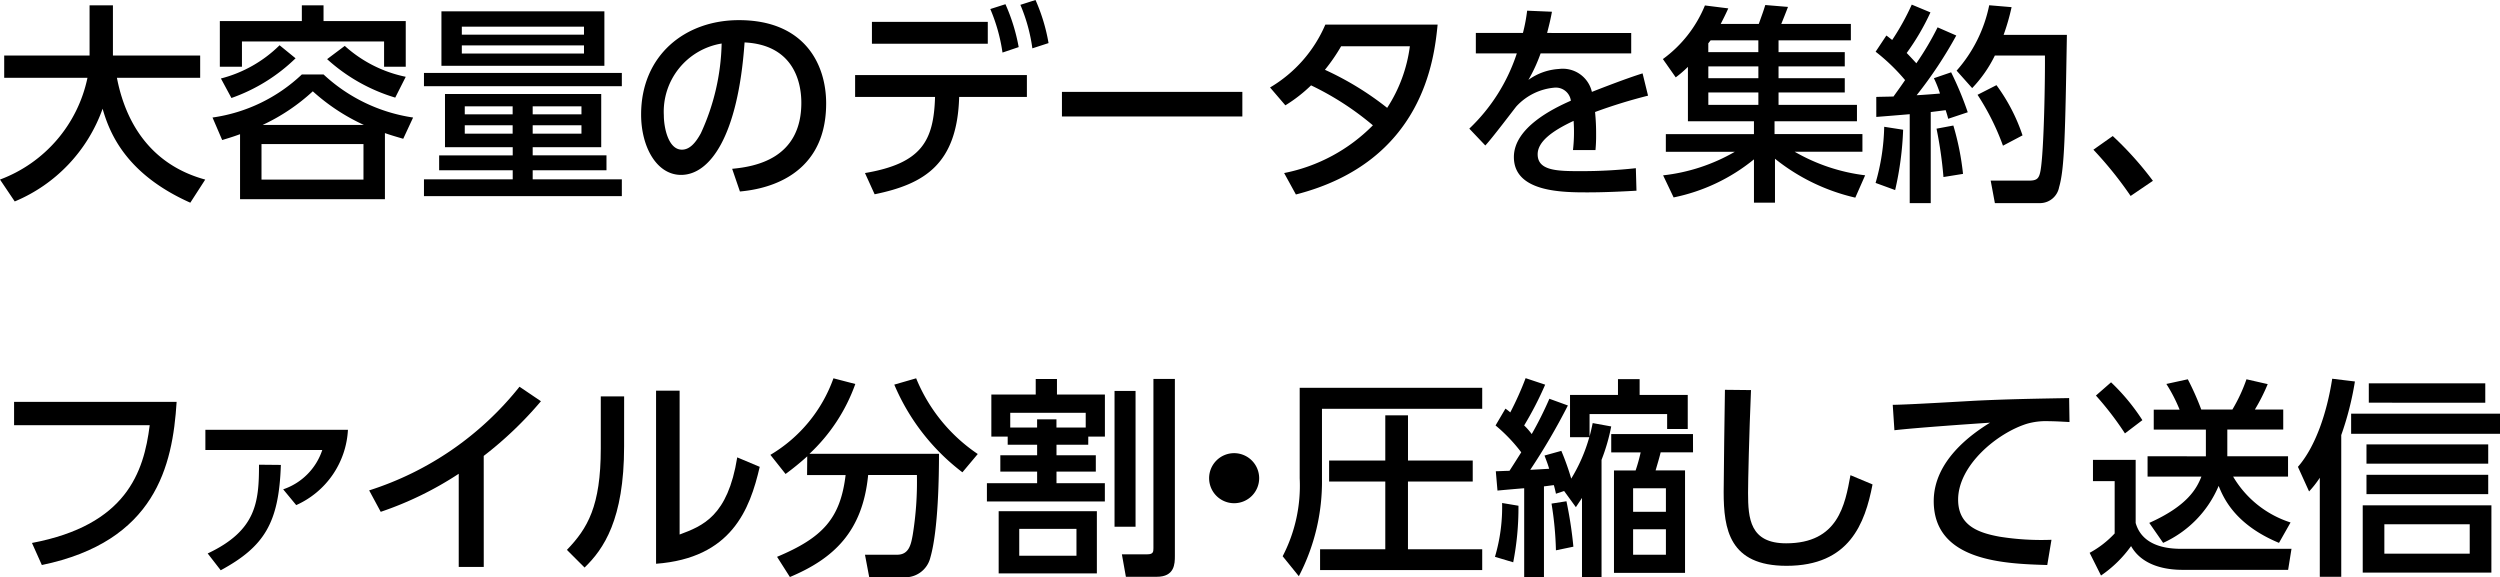
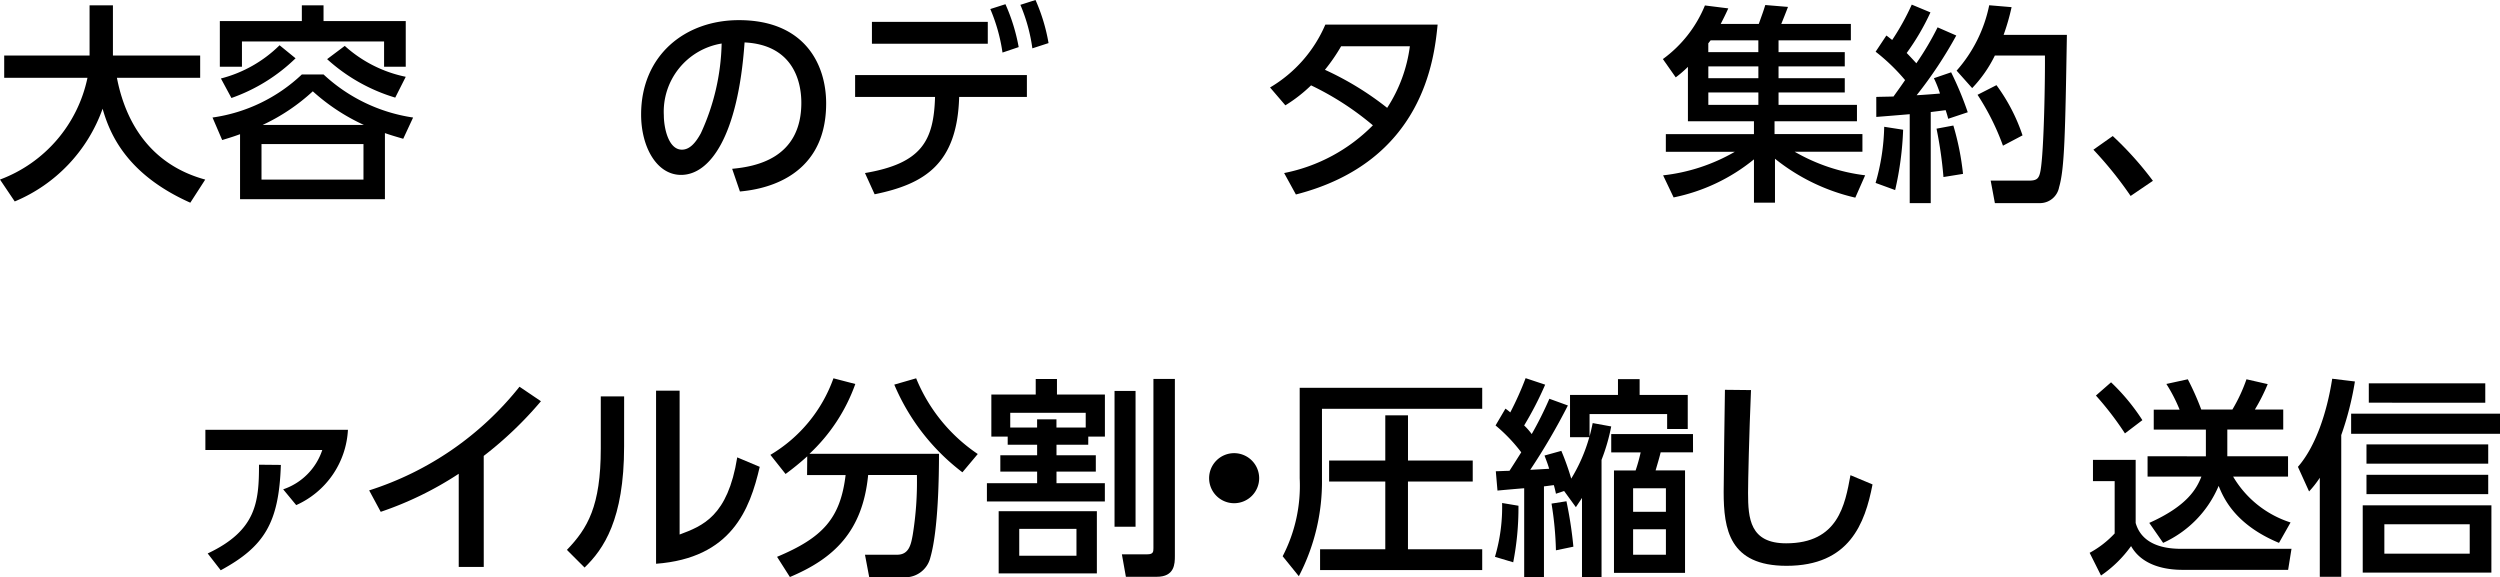
<svg xmlns="http://www.w3.org/2000/svg" width="214.08" height="49.411" viewBox="0 0 214.08 49.411">
  <g id="加法構成の誤差を始めて数値的に解析_世界最高性能の意味合成計算を実現" data-name="加法構成の誤差を始めて数値的に解析 世界最高性能の意味合成計算を実現" transform="translate(0)">
    <g id="グループ_573" data-name="グループ 573">
      <path id="パス_2459" data-name="パス 2459" d="M209.175,711.221a11.89,11.89,0,0,0,7.49-8.714h-7.13V700.6h7.31v-4.3h2v4.3h7.471v1.909h-7.129c.738,3.835,2.88,7.435,7.562,8.714l-1.278,1.98c-5.456-2.43-6.9-5.9-7.509-8.048a13.5,13.5,0,0,1-7.525,7.941Z" transform="translate(-209.175 -695.845)" />
      <path id="パス_2460" data-name="パス 2460" d="M242.137,712.9H229.731v-5.564c-.45.162-.7.252-1.53.5l-.828-1.927a13.95,13.95,0,0,0,7.652-3.69h1.855a14.29,14.29,0,0,0,7.67,3.69l-.846,1.82c-.864-.253-1.1-.325-1.567-.487Zm-5.257-16.6v1.35h7.04v3.907h-1.855v-2.16H229.894v2.16H228v-3.907h7.022v-1.35Zm-8.787,6.266a11.059,11.059,0,0,0,5.023-2.845l1.369,1.116a14.994,14.994,0,0,1-5.492,3.4Zm12.208,5.617h-8.733v3.043H240.3Zm.036-1.638a17.2,17.2,0,0,1-4.376-2.881,16.74,16.74,0,0,1-4.3,2.881Zm-1.639-6.77a11.112,11.112,0,0,0,5.222,2.646l-.9,1.783a15.128,15.128,0,0,1-5.834-3.295Z" transform="translate(-209.175 -695.845)" />
-       <path id="パス_2461" data-name="パス 2461" d="M245.48,702.093h16.944v1.134H245.48Zm15.179,1.8v4.555H254.79v.7h6.319v1.279H254.79v.774h7.634v1.441H245.48V711.2h7.6v-.774h-6.3V709.15h6.3v-.7h-5.8v-4.555Zm-13.683-7.077H260.93v4.664H246.976Zm1.746,1.315v.684h10.461v-.684Zm0,1.6v.7h10.461v-.7Zm.252,5.222v.685h4.1v-.685Zm0,1.621v.72h4.1v-.72Zm5.816-1.621v.685h4.177v-.685Zm0,1.621v.72h4.177v-.72Z" transform="translate(-209.175 -695.845)" />
      <path id="パス_2462" data-name="パス 2462" d="M271.871,710.3c1.908-.18,5.924-.828,5.924-5.654,0-2-.828-4.969-4.861-5.168-.559,8.013-2.954,11.344-5.438,11.344-2.089,0-3.421-2.394-3.421-5.168,0-5.059,3.745-8.084,8.372-8.084,5.6,0,7.473,3.745,7.473,7.13,0,6.806-6.105,7.418-7.383,7.544Zm-5.851-4.592c0,1.045.377,2.953,1.547,2.953.685,0,1.189-.612,1.621-1.4a19.271,19.271,0,0,0,1.783-7.689A5.916,5.916,0,0,0,266.02,705.711Z" transform="translate(-209.175 -695.845)" />
      <path id="パス_2463" data-name="パス 2463" d="M283.245,710.663c4.88-.828,5.888-2.773,6-6.518H282.4v-1.873h14.71v1.873h-5.8c-.163,5.726-2.935,7.455-7.239,8.336Zm10.516-12.946v1.873H283.84v-1.873Zm1.512-1.512a15.982,15.982,0,0,1,1.134,3.673l-1.386.468a14.912,14.912,0,0,0-1.044-3.727Zm2.575-.36a15.537,15.537,0,0,1,1.116,3.69l-1.386.45a14.512,14.512,0,0,0-1.026-3.726Z" transform="translate(-209.175 -695.845)" />
-       <path id="パス_2464" data-name="パス 2464" d="M315.56,703.713v2.106H300.111v-2.106Z" transform="translate(-209.175 -695.845)" />
      <path id="パス_2465" data-name="パス 2465" d="M317.932,703.335a11.493,11.493,0,0,0,4.735-5.384h9.615c-.288,2.863-1.188,11.739-12.136,14.548l-1.008-1.836a14.663,14.663,0,0,0,7.6-4.087,24.7,24.7,0,0,0-5.294-3.422,12.69,12.69,0,0,1-2.2,1.711Zm6.086-3.529a15.522,15.522,0,0,1-1.387,2.016,25.872,25.872,0,0,1,5.33,3.259,12.64,12.64,0,0,0,1.944-5.275Z" transform="translate(-209.175 -695.845)" />
-       <path id="パス_2466" data-name="パス 2466" d="M348.859,698.671v1.747H341.1a13.466,13.466,0,0,1-1.045,2.269,4.967,4.967,0,0,1,2.629-.937,2.557,2.557,0,0,1,2.808,1.963c.829-.324,2.9-1.135,4.34-1.585l.468,1.909a44.3,44.3,0,0,0-4.537,1.4,18.272,18.272,0,0,1,.09,1.945,12.924,12.924,0,0,1-.054,1.314h-1.927a13.633,13.633,0,0,0,.054-2.5c-1.891.883-3.078,1.8-3.078,2.864,0,1.44,1.763,1.44,3.745,1.44a42.368,42.368,0,0,0,4.663-.252l.054,1.927c-1.243.071-2.755.143-4.16.143-2.142,0-6.338,0-6.338-3.024,0-2.522,3.368-4.16,4.88-4.826a1.3,1.3,0,0,0-1.422-1.116,5.026,5.026,0,0,0-3.242,1.6c-.071.072-2.178,2.863-2.664,3.35l-1.369-1.442a15.54,15.54,0,0,0,4.069-6.445h-3.51v-1.747h4.033a14.379,14.379,0,0,0,.36-1.908l2.124.09c-.126.684-.216,1.044-.414,1.818Z" transform="translate(-209.175 -695.845)" />
      <path id="パス_2467" data-name="パス 2467" d="M368.048,712.77a17.09,17.09,0,0,1-6.878-3.332V713.2h-1.8v-3.709a15.881,15.881,0,0,1-6.879,3.26l-.9-1.891a15.717,15.717,0,0,0,6.139-2.016h-5.906v-1.513h7.545v-1.1h-5.654V701.57a9.548,9.548,0,0,1-1.044.9l-1.1-1.567a10.652,10.652,0,0,0,3.6-4.591l2,.251c-.235.523-.4.847-.649,1.333h3.26c.342-.955.378-1.044.558-1.621l1.944.162c-.162.433-.378.973-.576,1.459h5.96V699.3h-6.193v1.008h5.671v1.224h-5.671v1.009h5.671v1.224h-5.671v1.062h6.715v1.4h-7.058v1.1h7.526v1.513h-5.8a15.882,15.882,0,0,0,6.033,2.016ZM355.66,699.3c-.035.036-.162.216-.2.252v.756h4.285V699.3Zm4.088,2.232h-4.285v1.009h4.285Zm0,2.233h-4.285v1.062h4.285Z" transform="translate(-209.175 -695.845)" />
      <path id="パス_2468" data-name="パス 2468" d="M369.844,704.145c.54-.018.954-.018,1.476-.036.216-.306.5-.684.991-1.405a16.481,16.481,0,0,0-2.522-2.431l.919-1.385c.162.107.324.252.5.378a21,21,0,0,0,1.675-3.026l1.6.667a20.211,20.211,0,0,1-2.035,3.475c.126.126.45.468.828.882a25.007,25.007,0,0,0,1.819-3.078l1.6.7A35.916,35.916,0,0,1,373.3,704c.666-.036,1.349-.09,2-.145a9.488,9.488,0,0,0-.522-1.313l1.476-.505a27.932,27.932,0,0,1,1.423,3.421l-1.675.559c-.071-.289-.107-.4-.216-.739-.4.054-.847.109-1.278.162v7.8h-1.8v-7.616c-.395.036-2.412.2-2.862.234Zm2.3,2.809a27.168,27.168,0,0,1-.684,5.167l-1.675-.612a18.526,18.526,0,0,0,.738-4.807Zm4.3-.36a22.729,22.729,0,0,1,.828,4.141l-1.674.27a35.19,35.19,0,0,0-.594-4.142Zm4.987-10.137a18.787,18.787,0,0,1-.683,2.376h5.419c-.144,8.463-.2,11.452-.666,13.036a1.668,1.668,0,0,1-1.567,1.368H380l-.359-1.925H382.9c.7,0,.882-.163,1.008-.847.307-1.693.4-8.156.379-9.867H380a10.988,10.988,0,0,1-1.944,2.791l-1.332-1.494a12.072,12.072,0,0,0,2.791-5.6Zm-1.295,6.68a15.532,15.532,0,0,1,2.232,4.3l-1.675.883a20.92,20.92,0,0,0-2.178-4.357Z" transform="translate(-209.175 -695.845)" />
      <path id="パス_2469" data-name="パス 2469" d="M391.625,712.625a32.265,32.265,0,0,0-3.188-3.961l1.657-1.17a28.434,28.434,0,0,1,3.439,3.835Z" transform="translate(-209.175 -695.845)" />
    </g>
    <g id="グループ_574" data-name="グループ 574" transform="translate(1.206 32.378)">
-       <path id="パス_2470" data-name="パス 2470" d="M224.3,730.257c-.343,5.492-1.82,11.956-11.542,13.972l-.846-1.89c8.084-1.53,9.578-6.05,10.083-10.083H210.381v-2Z" transform="translate(-210.381 -728.223)" />
      <path id="パス_2471" data-name="パス 2471" d="M238.97,732.652a7.492,7.492,0,0,1-4.43,6.446l-1.116-1.351a5.315,5.315,0,0,0,3.348-3.366h-10.01v-1.729Zm-12.01,10.587c4.159-1.963,4.394-4.376,4.394-7.6l1.872.018c-.163,4.951-1.4,6.986-5.15,9.021Z" transform="translate(-210.381 -728.223)" />
      <path id="パス_2472" data-name="パス 2472" d="M250.6,744.392h-2.143v-7.977a29.11,29.11,0,0,1-6.68,3.259l-.99-1.836a26.871,26.871,0,0,0,12.874-8.877l1.836,1.242a31.824,31.824,0,0,1-4.9,4.682Z" transform="translate(-210.381 -728.223)" />
      <path id="パス_2473" data-name="パス 2473" d="M262.618,734.074c0,6.266-1.764,8.805-3.385,10.371l-1.512-1.512c1.764-1.836,2.9-3.727,2.9-8.679v-4.465h2Zm4.754,7.544c1.963-.737,4.123-1.548,4.934-6.607l1.926.81c-.846,3.655-2.413,7.814-8.877,8.3V729.3h2.017Z" transform="translate(-210.381 -728.223)" />
      <path id="パス_2474" data-name="パス 2474" d="M278.3,734.921a23.364,23.364,0,0,1-1.855,1.512l-1.3-1.638a12.491,12.491,0,0,0,5.4-6.555l1.872.487a15.127,15.127,0,0,1-3.925,5.977h11.091c0,1.819-.054,6.5-.738,8.877a2.213,2.213,0,0,1-2.485,1.675h-2.755l-.36-1.909H286c1.026,0,1.188-.9,1.333-1.693a28.4,28.4,0,0,0,.359-5.131h-4.176c-.469,4.862-2.971,7.166-6.7,8.733l-1.1-1.729c3.907-1.638,5.42-3.277,5.87-7h-3.3Zm13.288,1.368a18.432,18.432,0,0,1-5.834-7.508l1.873-.541a14.354,14.354,0,0,0,5.275,6.483Z" transform="translate(-210.381 -728.223)" />
      <path id="パス_2475" data-name="パス 2475" d="M302.363,733.931h-2.718v.9h3.367v1.4h-3.367v.991h4.141v1.566h-10.1v-1.566h4.3v-.991h-3.151v-1.4h3.151v-.9h-2.52v-.7h-1.4v-3.6h3.8v-1.332h1.819v1.332h4.105v3.6h-1.423Zm.739,5.689v5.329h-8.409V739.62Zm-.955-7.166v-1.261h-6.463v1.261h2.3v-.7h1.657v.7Zm-.792,8.679h-4.9v2.3h4.9Zm5.06-11.812v11.631h-1.8V729.321Zm3.367,14.134c0,.666-.018,1.782-1.549,1.782h-2.646l-.343-1.925h2.179c.505,0,.522-.217.522-.523V728.295h1.837Z" transform="translate(-210.381 -728.223)" />
      <path id="パス_2476" data-name="パス 2476" d="M317,736.775a2.143,2.143,0,1,1-2.143-2.125A2.147,2.147,0,0,1,317,736.775Z" transform="translate(-210.381 -728.223)" />
      <path id="パス_2477" data-name="パス 2477" d="M320.47,729.051H336.1v1.8H322.378v6a17.485,17.485,0,0,1-1.981,8.336l-1.385-1.711a13.086,13.086,0,0,0,1.458-6.68Zm14.818,6.229v1.8h-5.546v5.8H336.1v1.782H322.216v-1.782H327.8v-5.8H322.99v-1.8H327.8v-3.871h1.944v3.871Z" transform="translate(-210.381 -728.223)" />
      <path id="パス_2478" data-name="パス 2478" d="M337.191,743.527a15.04,15.04,0,0,0,.613-4.609l1.4.234a24.3,24.3,0,0,1-.45,4.843Zm6.428-10.245v-3.619h4.106v-1.35h1.854v1.35H353.7v2.917h-1.765V731.3h-6.643v1.927c.126-.487.18-.739.269-1.153l1.585.288a16.208,16.208,0,0,1-.828,2.863v10.029h-1.674v-6.771c-.126.2-.216.325-.523.793l-1.008-1.386-.7.234c-.018-.126-.144-.631-.181-.738-.431.053-.521.071-.845.107v7.761h-1.693v-7.6c-.306.019-2.125.181-2.287.2l-.143-1.656c.233,0,.845-.036,1.17-.036.324-.5.486-.757,1.008-1.585a13.817,13.817,0,0,0-2.2-2.3l.847-1.44a3.869,3.869,0,0,1,.414.324,27.312,27.312,0,0,0,1.314-2.934l1.674.558a29.1,29.1,0,0,1-1.8,3.492,5.331,5.331,0,0,1,.648.739,30.744,30.744,0,0,0,1.512-3.025l1.585.576a54.51,54.51,0,0,1-3.223,5.51c.721-.036.99-.054,1.621-.091-.108-.359-.181-.557-.4-1.133l1.441-.4a21.739,21.739,0,0,1,.847,2.377,14.045,14.045,0,0,0,1.547-3.547Zm-1.206,9.687a28.661,28.661,0,0,0-.378-4l1.278-.2a34.831,34.831,0,0,1,.594,3.89Zm11.739-8.391H351.38c-.109.45-.145.559-.433,1.549h2.521V744.9h-6.085v-8.769h1.854a14.839,14.839,0,0,0,.432-1.549h-2.521v-1.566h7Zm-2.322,3.079h-2.809v2.017h2.809Zm0,3.511h-2.809v2.179h2.809Z" transform="translate(-210.381 -728.223)" />
      <path id="パス_2479" data-name="パス 2479" d="M359.117,729.249c-.162,3.817-.252,7.814-.252,8.8,0,2.2.162,4.321,3.259,4.321,4.466,0,5.042-3.295,5.51-5.834l1.89.792c-.648,3.35-1.98,6.969-7.364,6.969-4.9,0-5.384-3.134-5.384-6.321,0-1.386.09-7.507.109-8.751Z" transform="translate(-210.381 -728.223)" />
-       <path id="パス_2480" data-name="パス 2480" d="M386.391,731.985c-.685-.036-1.244-.071-1.729-.071a5.9,5.9,0,0,0-1.909.216c-2.557.792-5.9,3.565-5.9,6.5,0,2.251,1.782,2.845,3.528,3.169a22.676,22.676,0,0,0,4.466.269l-.361,2.161c-3.636-.108-9.722-.306-9.722-5.473,0-3.457,3.241-5.744,4.825-6.716-1.908.126-6.518.45-8.192.648l-.144-2.178c1.152,0,6.247-.307,7.273-.361,2.755-.126,4.827-.162,7.833-.215Z" transform="translate(-210.381 -728.223)" />
      <path id="パス_2481" data-name="パス 2481" d="M388.4,735.227h3.656v5.4c.63,2.215,3.2,2.215,4.033,2.215H405.4l-.288,1.8h-9.056c-1.332,0-3.421-.306-4.393-2.035a10.293,10.293,0,0,1-2.575,2.521l-.973-1.944a8.387,8.387,0,0,0,2.143-1.658v-4.483H388.4Zm1.549-6.644a17.547,17.547,0,0,1,2.683,3.24l-1.494,1.135a26.614,26.614,0,0,0-2.485-3.241Zm8.12,6.338v-2.287h-4.465v-1.71h2.215a13.447,13.447,0,0,0-1.134-2.2l1.836-.4a22.979,22.979,0,0,1,1.153,2.593h2.664a13.953,13.953,0,0,0,1.207-2.593l1.818.414a16.034,16.034,0,0,1-1.1,2.179h2.43v1.71h-4.789v2.287h5.2v1.746h-4.7a8.815,8.815,0,0,0,4.916,3.925l-.99,1.747c-3.854-1.6-4.79-3.961-5.168-4.88a9.331,9.331,0,0,1-4.753,4.88l-1.188-1.711c3.258-1.458,4.05-2.917,4.464-3.961h-4.609v-1.746Z" transform="translate(-210.381 -728.223)" />
      <path id="パス_2482" data-name="パス 2482" d="M409.661,745.237h-1.837v-8.48a8.639,8.639,0,0,1-.918,1.171l-.955-2.107c1.5-1.711,2.486-4.628,2.936-7.545l1.944.235a26.1,26.1,0,0,1-1.17,4.591Zm13.594-12.243H410.507v-1.728h12.748Zm-.738,11.884H411.5v-5.762h11.02Zm-.271-9.327H411.821V733.9h10.425Zm0,2.61H411.821v-1.656h10.425Zm-.252-7.832H412.02v-1.656h9.974Zm-1.332,10.407h-7.31v2.521h7.31Z" transform="translate(-210.381 -728.223)" />
    </g>
  </g>
</svg>